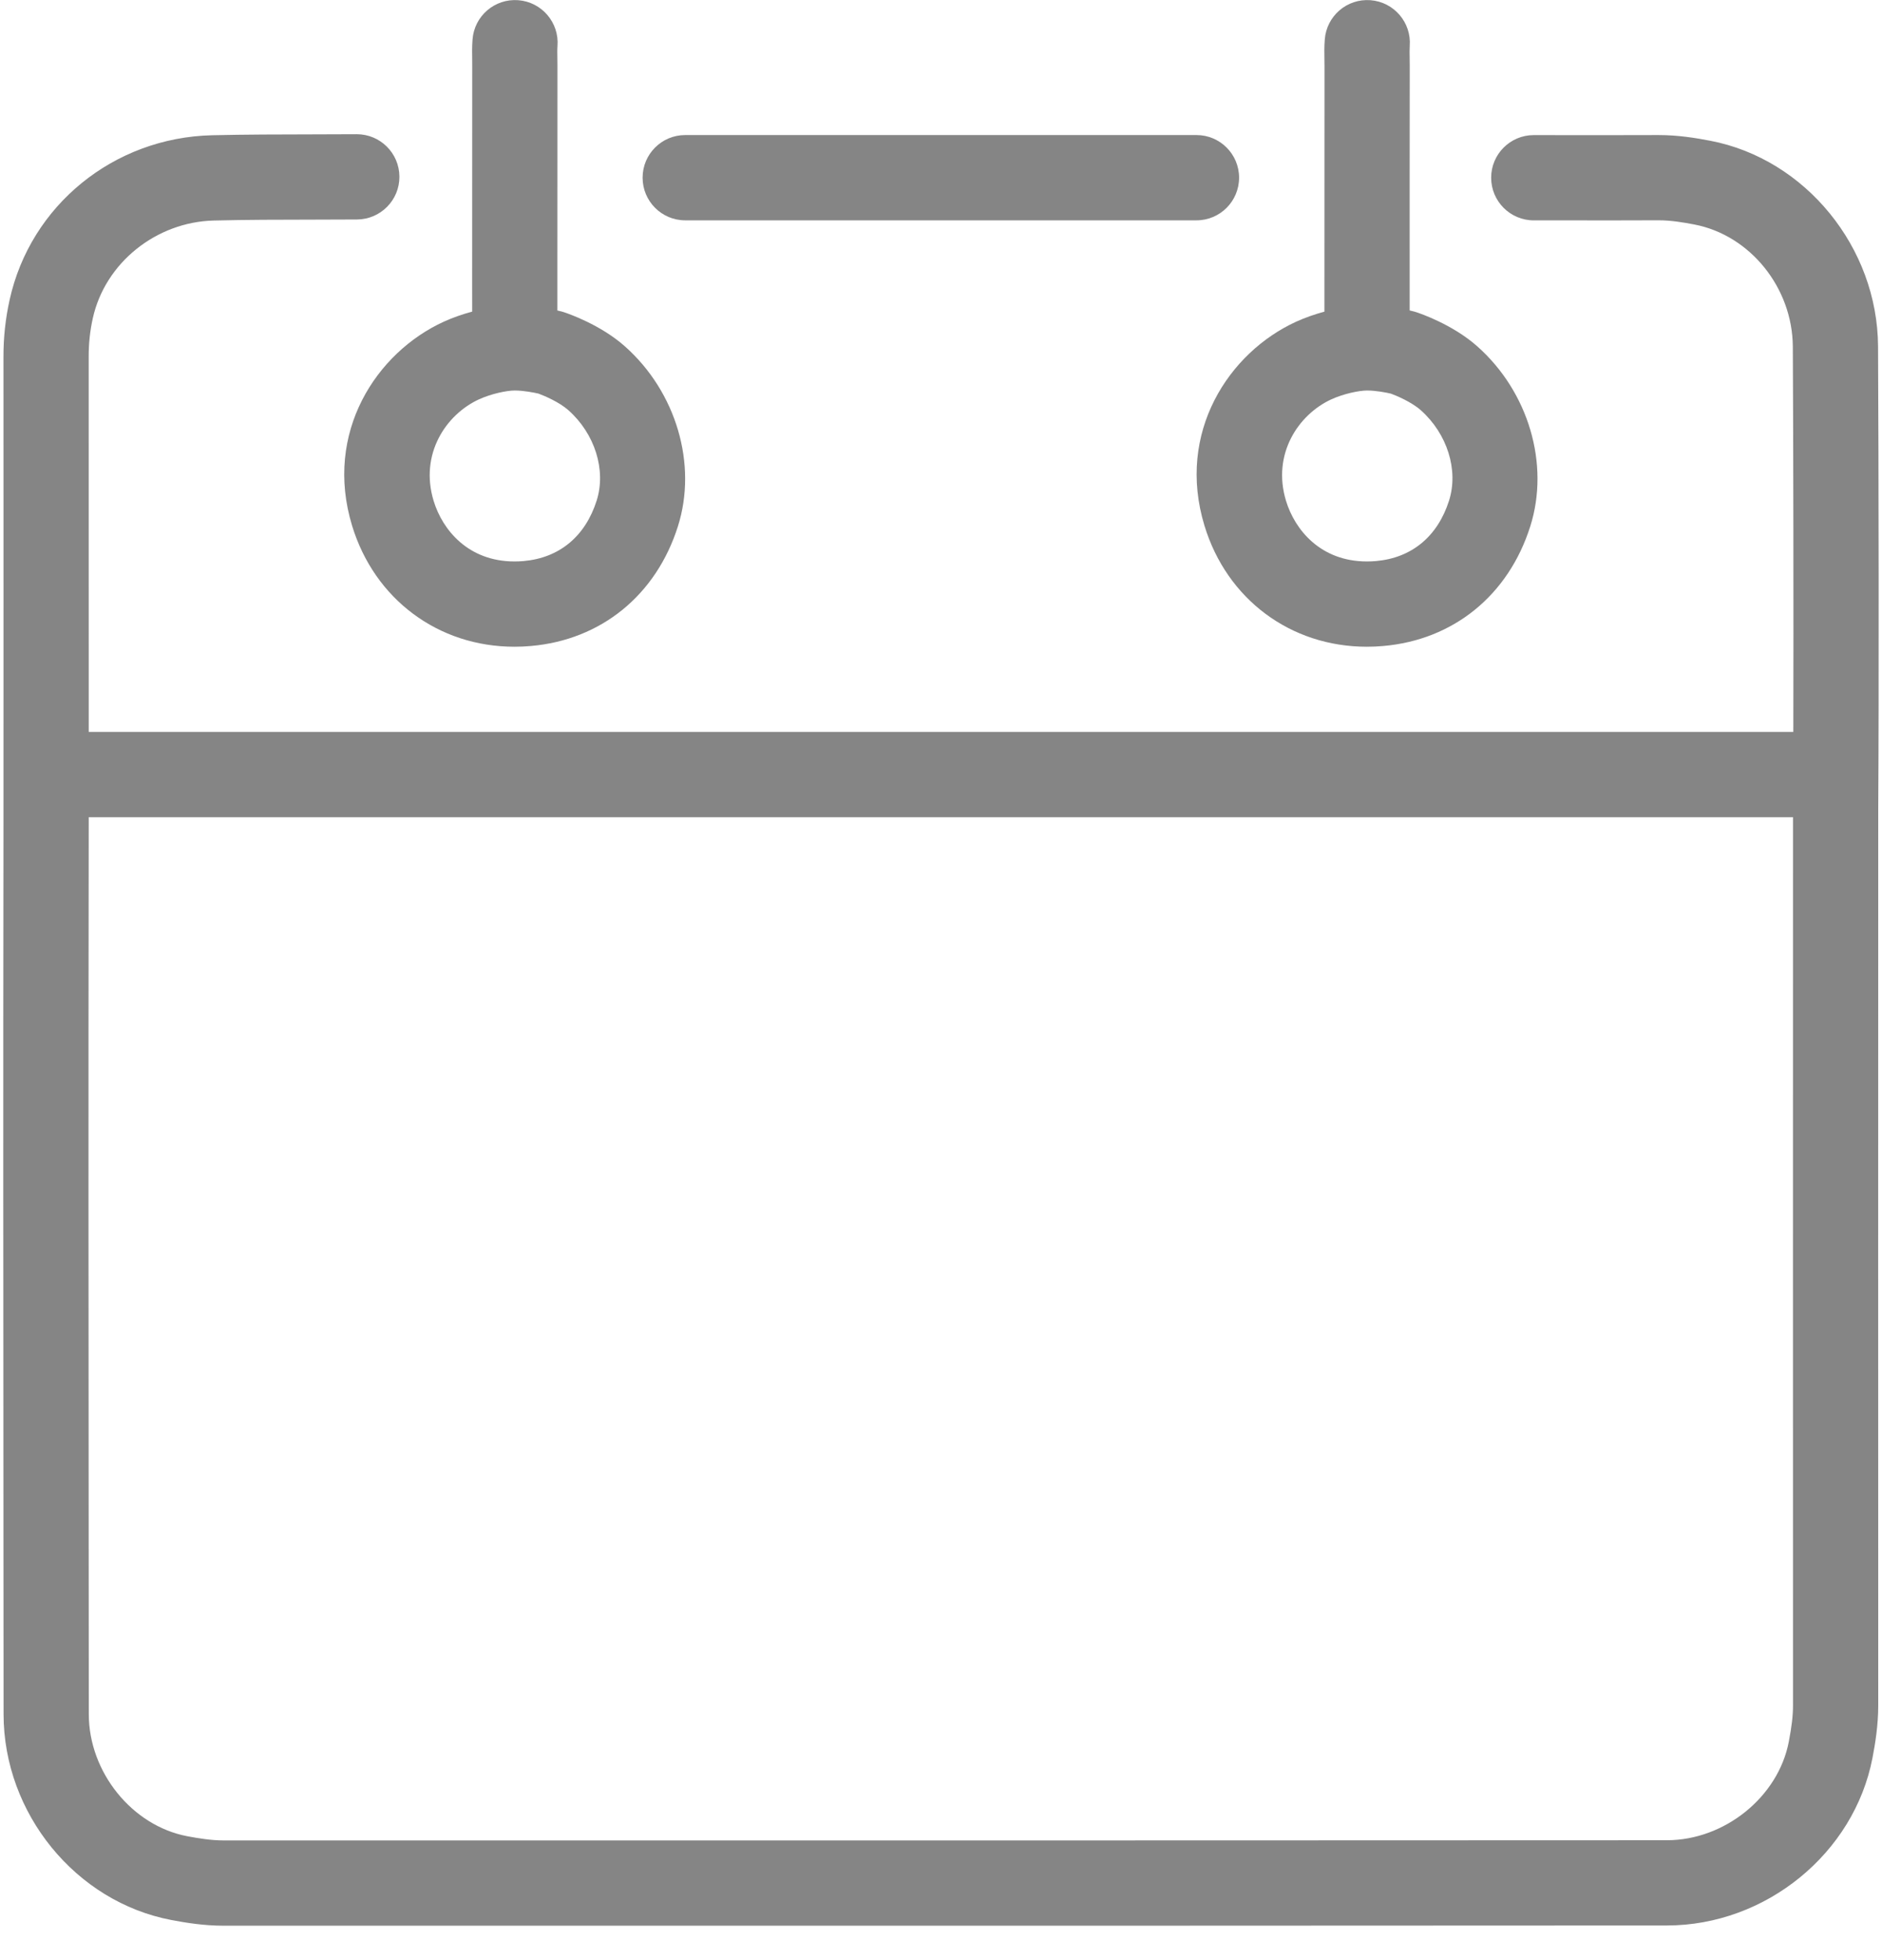
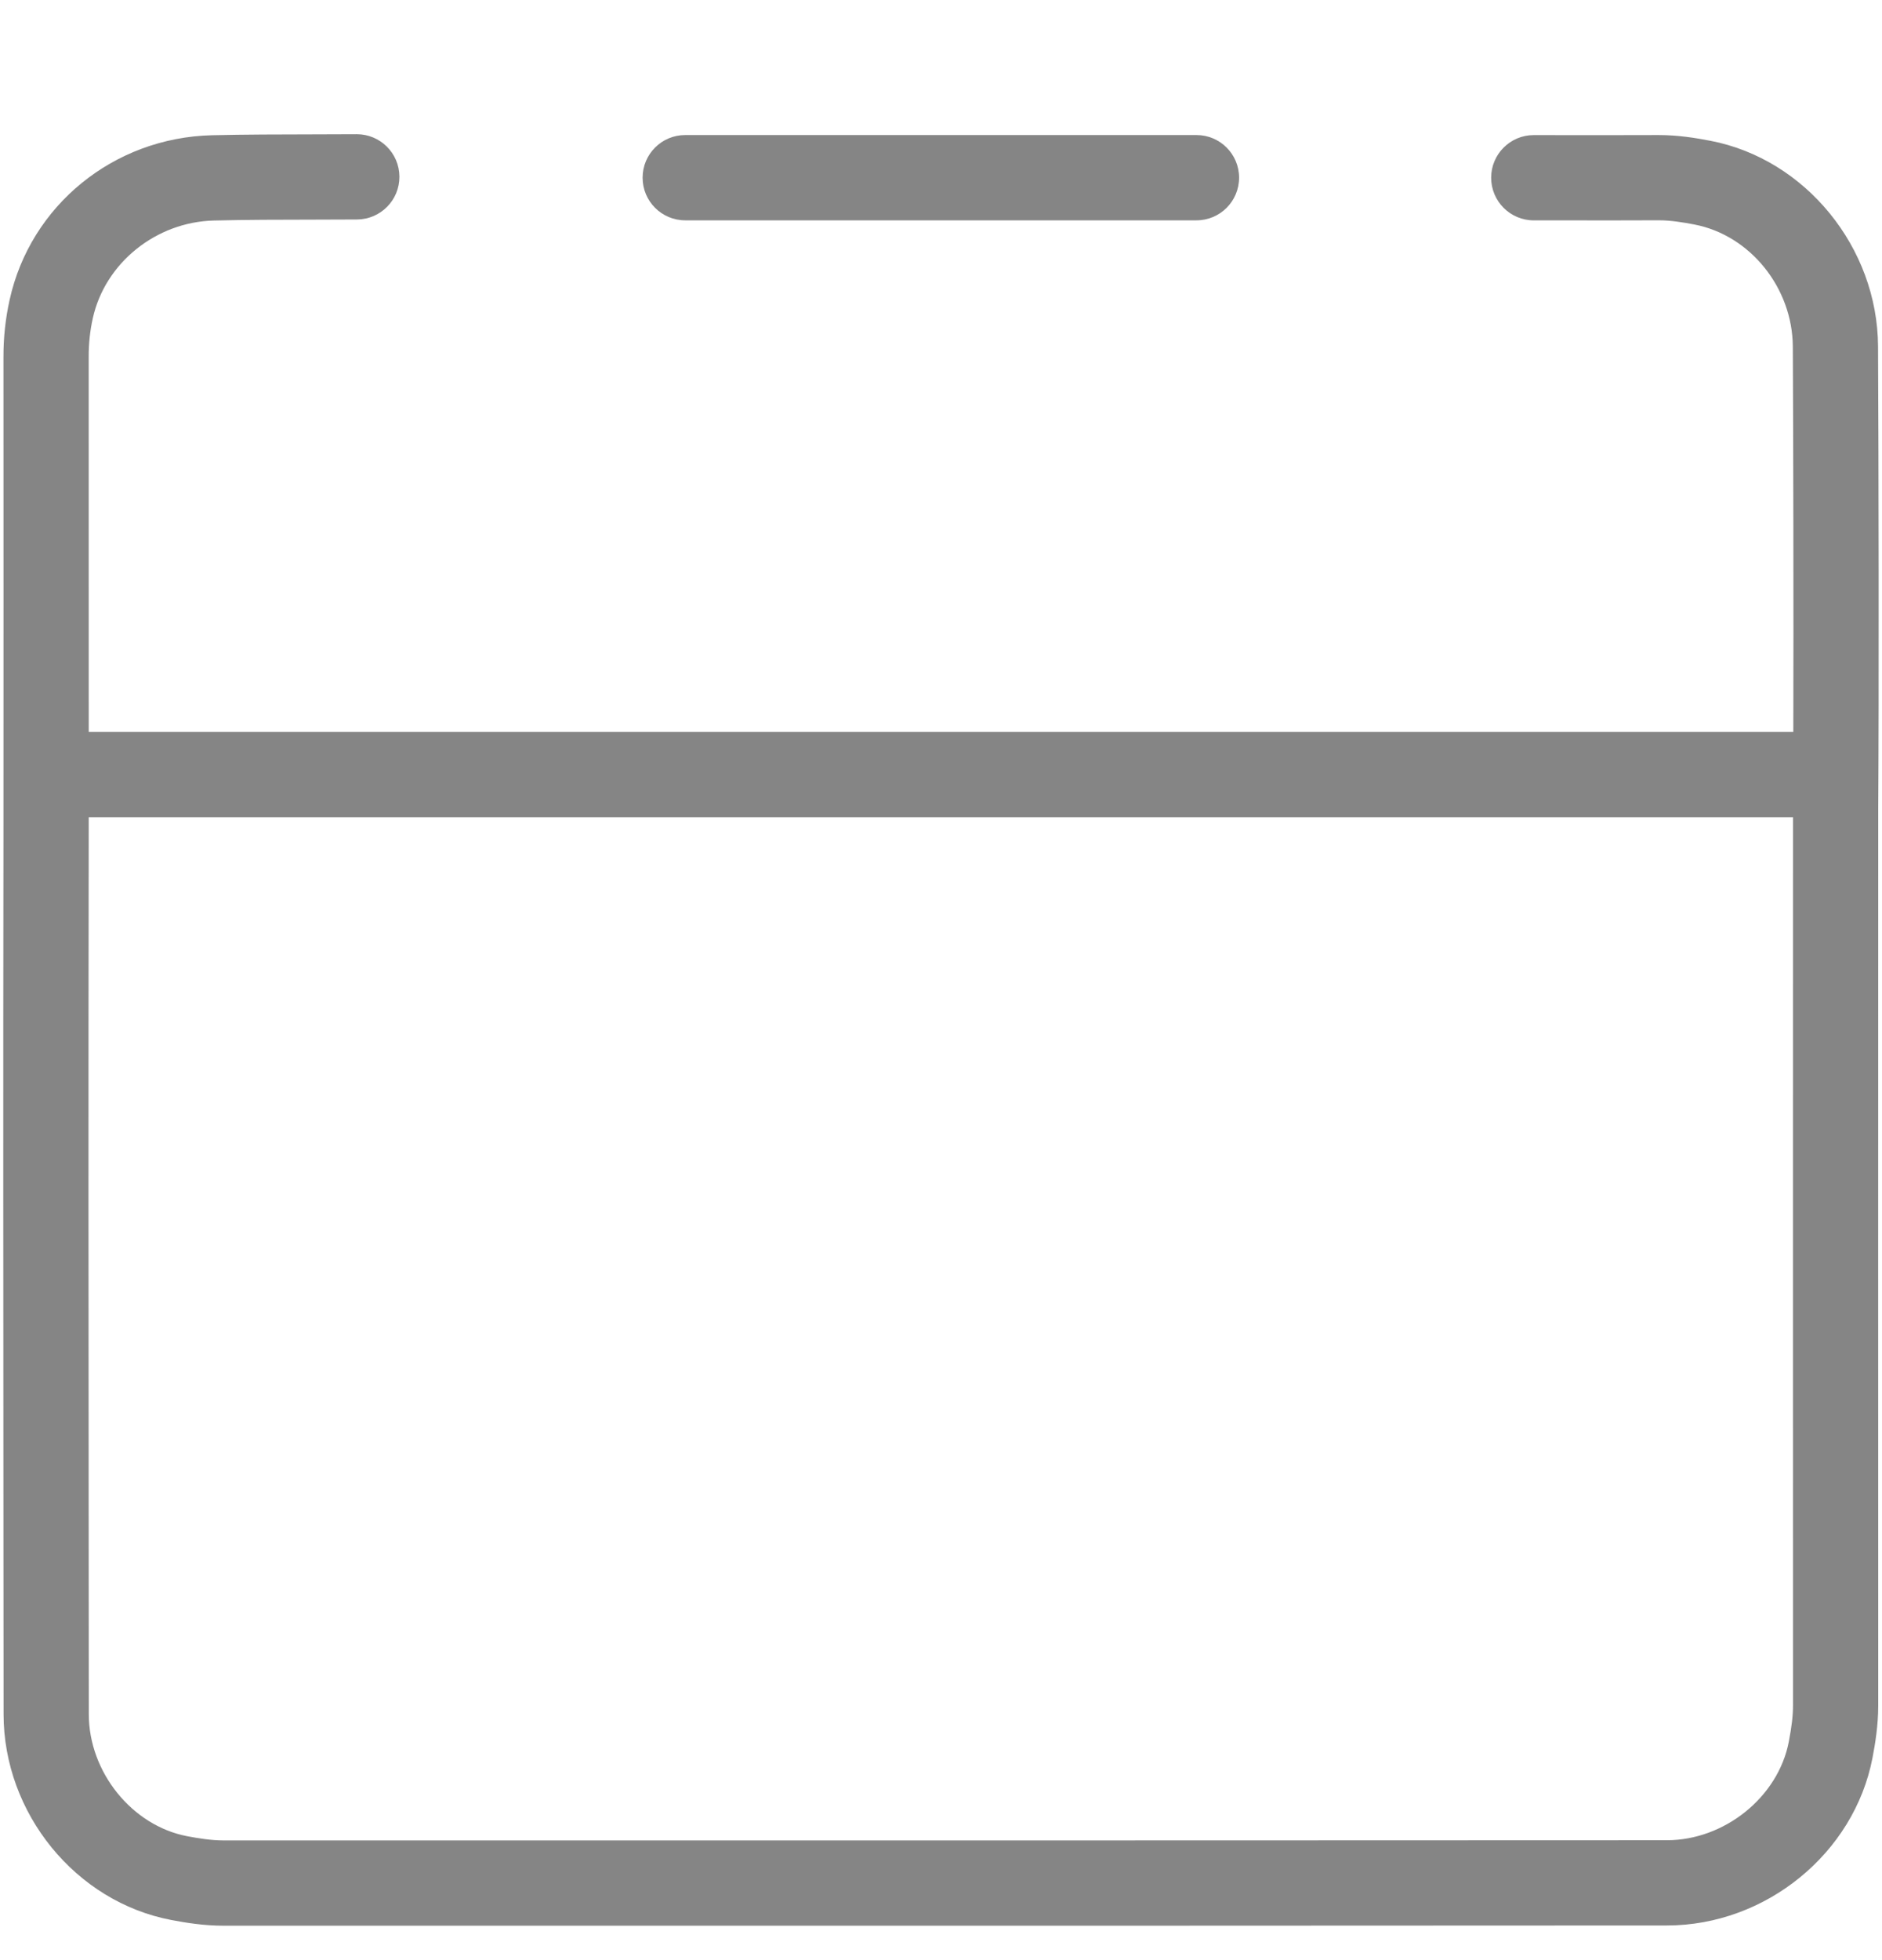
<svg xmlns="http://www.w3.org/2000/svg" width="49px" height="51px" viewBox="0 0 49 51" version="1.1">
  <title>Calendar Icon</title>
  <desc>Created with Sketch.</desc>
  <defs />
  <g id="ShedWool" stroke="none" stroke-width="1" fill="none" fill-rule="evenodd">
    <g id="Shedwool-project-page" transform="translate(-206, -3719)" fill="#858585">
      <g id="1.1-testing-takeaways" transform="translate(0, 3360)">
        <g id="testing-takeaways" transform="translate(204, 189)">
          <g id="Week-View" transform="translate(2, 170)">
            <g id="Calendar-Icon">
              <g id="Layer_1">
                <g id="Group">
                  <path d="M48.897,9.01 C48.883,6.438 47.008,4.14 44.536,3.664 C44.15,3.589 43.688,3.514 43.184,3.514 L43.165,3.514 C42.395,3.517 41.625,3.516 40.855,3.516 L39.934,3.515 C39.321,3.515 38.824,4.012 38.824,4.624 C38.824,5.237 39.321,5.734 39.934,5.734 L40.853,5.734 C41.626,5.735 42.4,5.736 43.173,5.732 L43.185,5.732 C43.501,5.732 43.819,5.785 44.117,5.842 C45.569,6.122 46.67,7.489 46.678,9.021 C46.691,11.421 46.699,15.896 46.691,19.045 L2.31,19.045 C2.311,15.77 2.311,11.73 2.309,9.292 C2.308,8.941 2.343,8.611 2.416,8.282 C2.734,6.844 4.061,5.774 5.572,5.738 C6.421,5.717 7.291,5.716 8.132,5.715 C8.52,5.714 8.908,5.713 9.296,5.711 C9.909,5.707 10.403,5.207 10.399,4.595 C10.395,3.984 9.899,3.492 9.289,3.492 L9.282,3.492 C8.898,3.494 8.513,3.495 8.129,3.496 C7.275,3.497 6.393,3.499 5.519,3.519 C2.96,3.581 0.793,5.343 0.25,7.804 C0.142,8.292 0.089,8.78 0.09,9.294 C0.092,12.494 0.092,18.453 0.09,21.82 L0.09,21.82 C0.081,27.895 0.086,34.284 0.09,40.462 L0.093,44.606 C0.095,47.184 1.971,49.485 4.458,49.958 C4.847,50.032 5.313,50.107 5.823,50.107 C9.843,50.107 13.863,50.107 17.882,50.107 C26.247,50.107 34.895,50.107 43.401,50.101 C45.973,50.1 48.274,48.225 48.752,45.742 C48.822,45.379 48.902,44.896 48.902,44.374 C48.9,36.596 48.9,28.819 48.902,21.041 C48.922,18.153 48.913,11.986 48.897,9.01 Z M46.573,45.322 C46.297,46.757 44.903,47.882 43.399,47.883 C34.894,47.888 26.246,47.888 17.883,47.888 C13.863,47.888 9.843,47.888 5.823,47.888 C5.497,47.888 5.16,47.832 4.873,47.778 C3.438,47.505 2.313,46.111 2.312,44.605 L2.309,40.461 C2.305,34.441 2.3,28.224 2.309,22.291 C2.309,22.288 2.309,22.285 2.309,22.281 C2.309,21.969 2.31,21.628 2.31,21.264 L46.683,21.264 C46.682,28.968 46.681,36.671 46.683,44.374 C46.683,44.638 46.65,44.922 46.573,45.322 Z" id="Shape" />
-                   <path d="M9.167,13.679 C9.751,15.592 11.41,16.828 13.394,16.828 C13.535,16.828 13.678,16.822 13.821,16.809 C15.65,16.651 17.082,15.487 17.65,13.696 C18.162,12.081 17.607,10.199 16.27,9.012 C15.629,8.443 14.779,8.155 14.684,8.124 C14.666,8.118 14.647,8.113 14.628,8.107 C14.614,8.103 14.573,8.093 14.512,8.079 L14.512,7.431 C14.512,5.525 14.512,3.62 14.514,1.715 C14.514,1.645 14.513,1.576 14.512,1.507 C14.51,1.392 14.508,1.283 14.515,1.196 C14.562,0.586 14.105,0.052 13.493,0.005 C12.881,-0.042 12.349,0.416 12.303,1.027 C12.288,1.217 12.291,1.391 12.294,1.545 C12.295,1.6 12.295,1.655 12.295,1.711 C12.293,3.618 12.293,5.524 12.293,7.431 L12.294,8.108 C12.036,8.178 11.782,8.266 11.553,8.371 C9.807,9.168 8.426,11.247 9.167,13.679 Z M12.475,10.389 C12.788,10.247 13.191,10.161 13.401,10.161 C13.633,10.161 13.904,10.215 14.021,10.242 C14.177,10.299 14.564,10.465 14.797,10.672 C15.49,11.286 15.786,12.232 15.535,13.025 C15.238,13.959 14.562,14.518 13.63,14.599 C13.55,14.606 13.471,14.609 13.394,14.609 C12.197,14.609 11.522,13.795 11.29,13.032 C10.921,11.821 11.606,10.786 12.475,10.389 Z" id="Shape" />
                  <path d="M17.84,5.733 C20.059,5.734 22.277,5.734 24.496,5.734 C26.715,5.734 28.933,5.734 31.152,5.733 C31.765,5.733 32.261,5.236 32.261,4.623 C32.261,4.011 31.764,3.514 31.152,3.514 L31.151,3.514 C26.714,3.515 22.277,3.515 17.84,3.514 L17.84,3.514 C17.227,3.514 16.731,4.011 16.731,4.623 C16.731,5.236 17.227,5.733 17.84,5.733 Z" id="Shape" />
-                   <path d="M31.36,13.679 C31.943,15.592 33.602,16.828 35.587,16.828 C35.728,16.828 35.871,16.822 36.014,16.809 C37.843,16.651 39.275,15.487 39.842,13.696 C40.354,12.081 39.8,10.199 38.463,9.012 C37.822,8.443 36.972,8.155 36.877,8.124 C36.859,8.118 36.84,8.112 36.821,8.107 C36.806,8.103 36.764,8.092 36.702,8.078 L36.702,7.431 C36.702,5.525 36.701,3.62 36.704,1.714 C36.704,1.645 36.703,1.577 36.702,1.508 C36.7,1.393 36.698,1.283 36.704,1.196 C36.751,0.586 36.294,0.052 35.683,0.005 C35.07,-0.042 34.539,0.416 34.492,1.027 C34.477,1.217 34.48,1.392 34.483,1.547 C34.484,1.601 34.485,1.656 34.485,1.711 C34.483,3.618 34.483,5.525 34.483,7.431 L34.483,8.109 C34.227,8.178 33.974,8.267 33.746,8.371 C32,9.168 30.619,11.247 31.36,13.679 Z M34.667,10.389 C34.981,10.246 35.384,10.161 35.594,10.161 C35.827,10.161 36.1,10.215 36.215,10.243 C36.351,10.292 36.751,10.46 36.99,10.672 C37.682,11.286 37.979,12.232 37.728,13.025 C37.431,13.959 36.755,14.518 35.823,14.599 C35.743,14.606 35.664,14.609 35.587,14.609 C34.39,14.609 33.715,13.794 33.483,13.032 C33.114,11.821 33.799,10.786 34.667,10.389 Z" id="Shape" />
                </g>
              </g>
            </g>
          </g>
        </g>
      </g>
    </g>
  </g>
</svg>